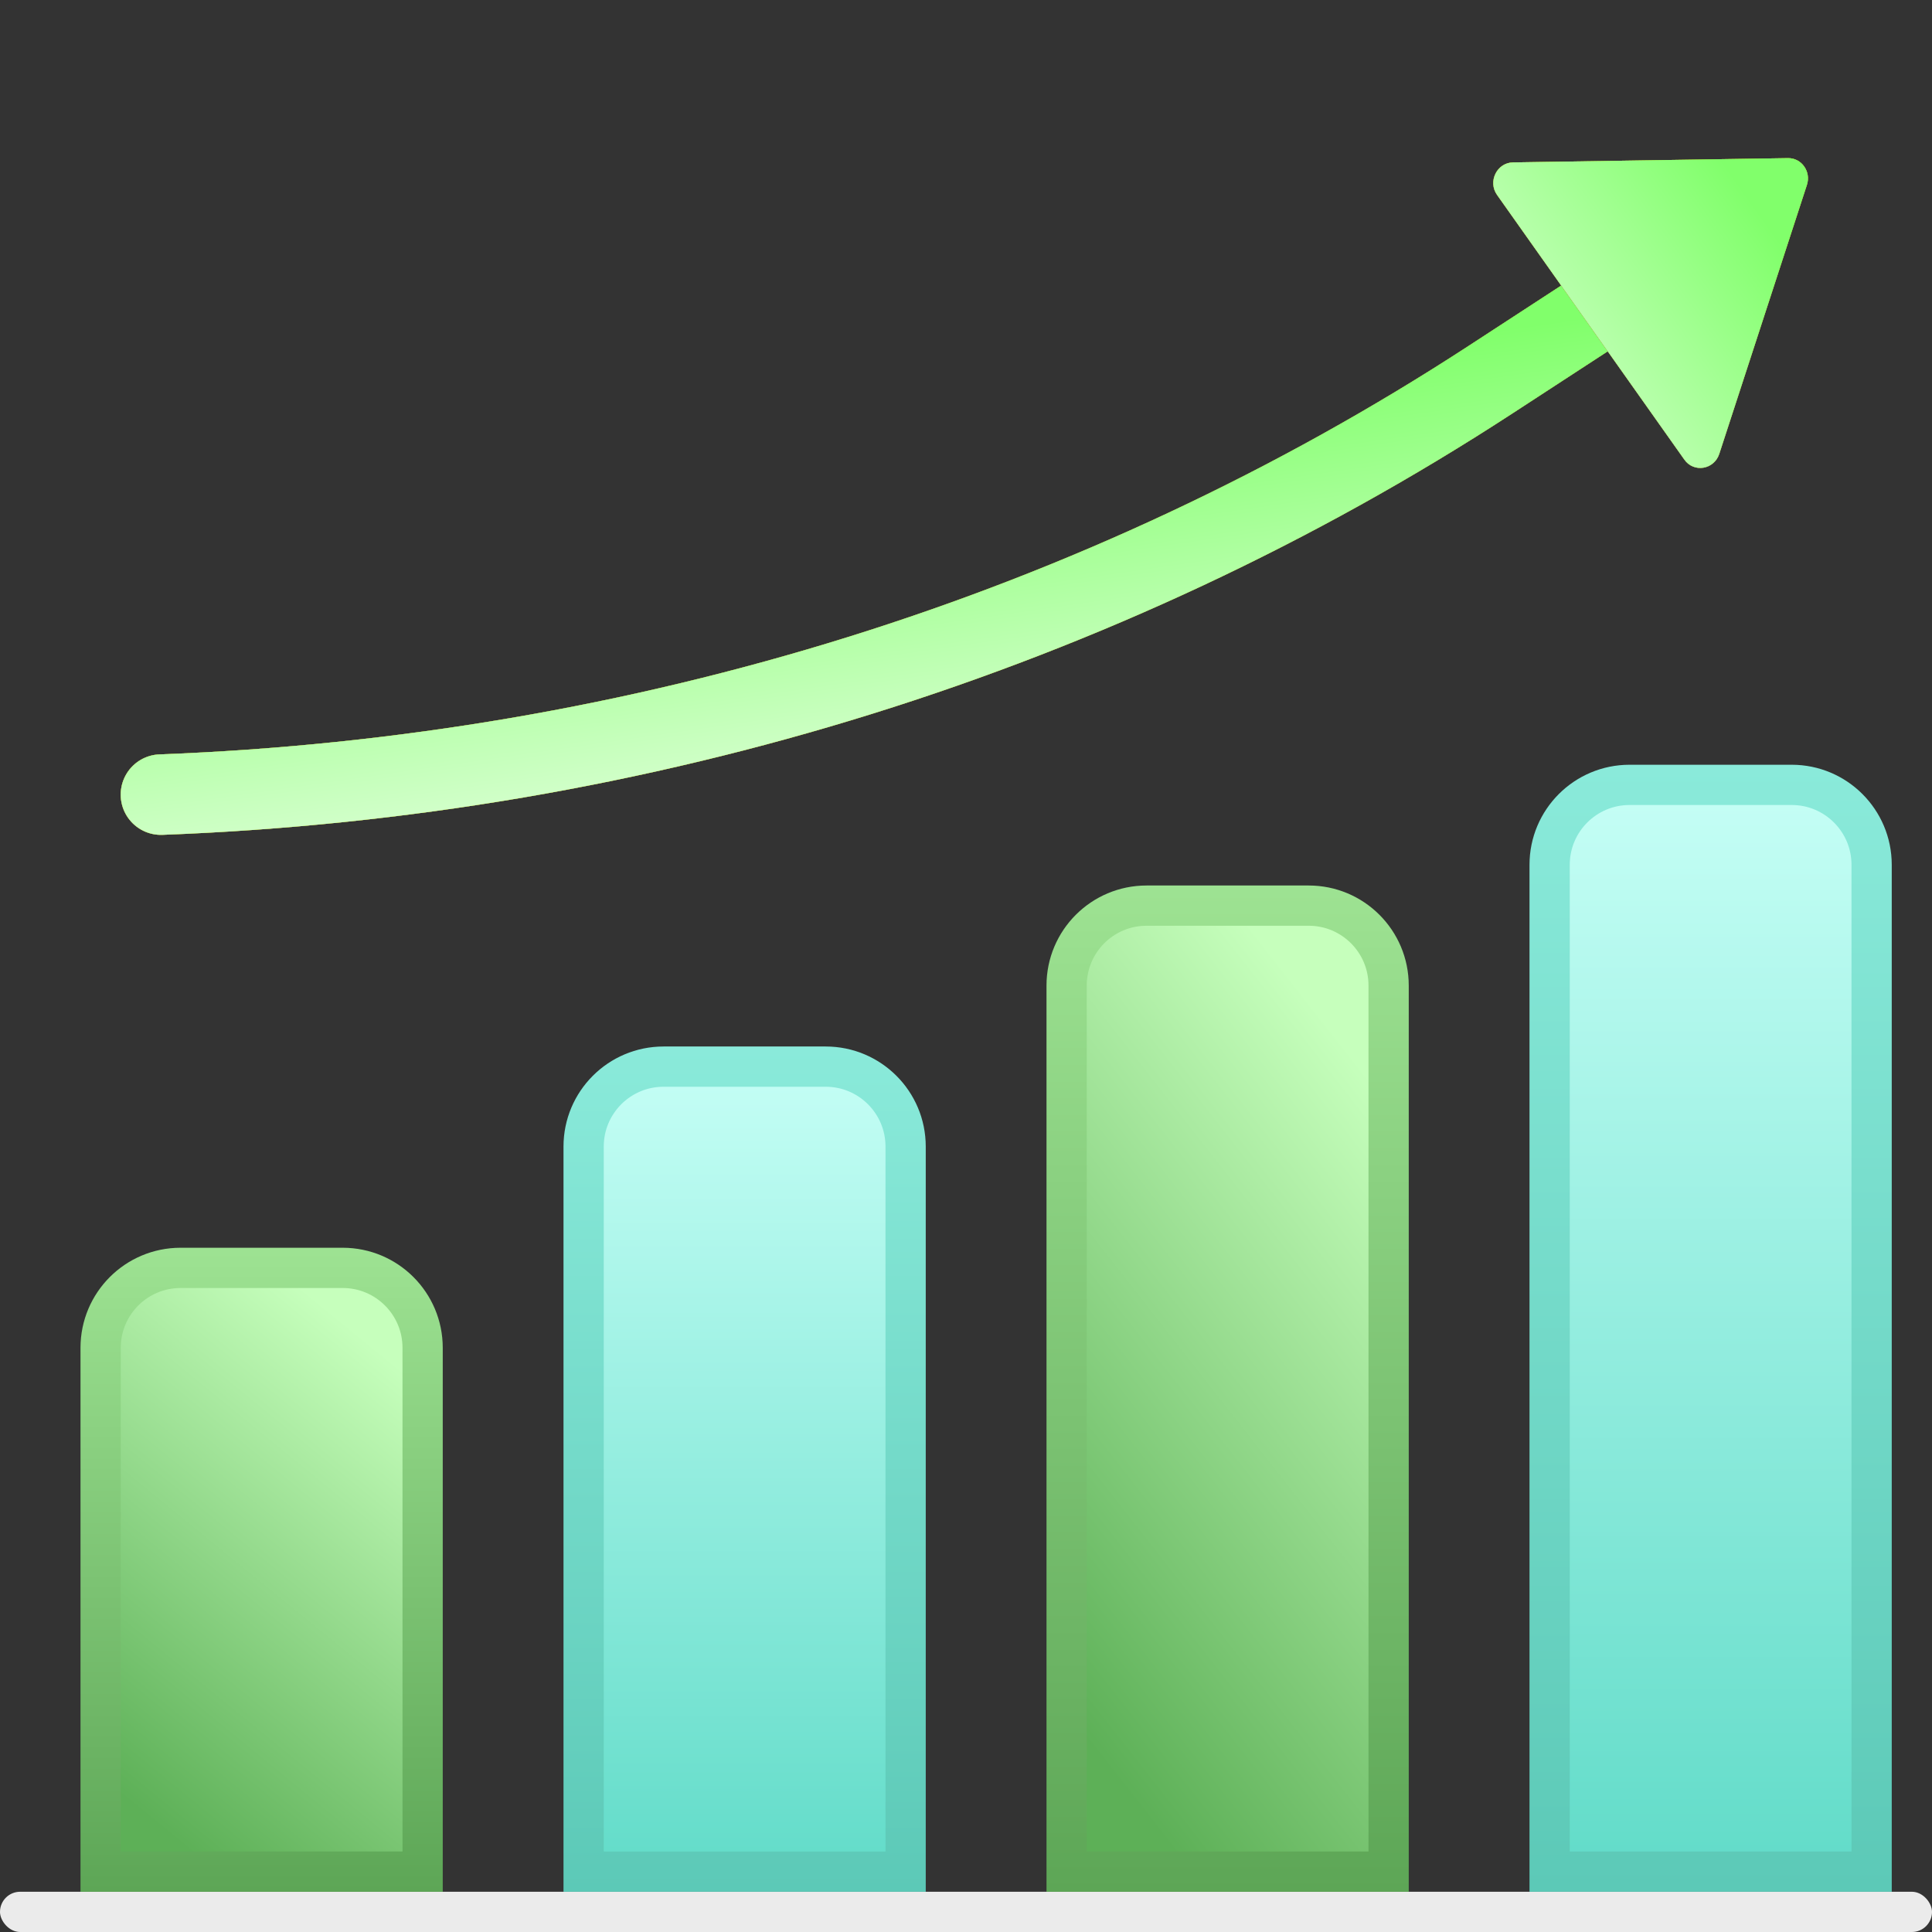
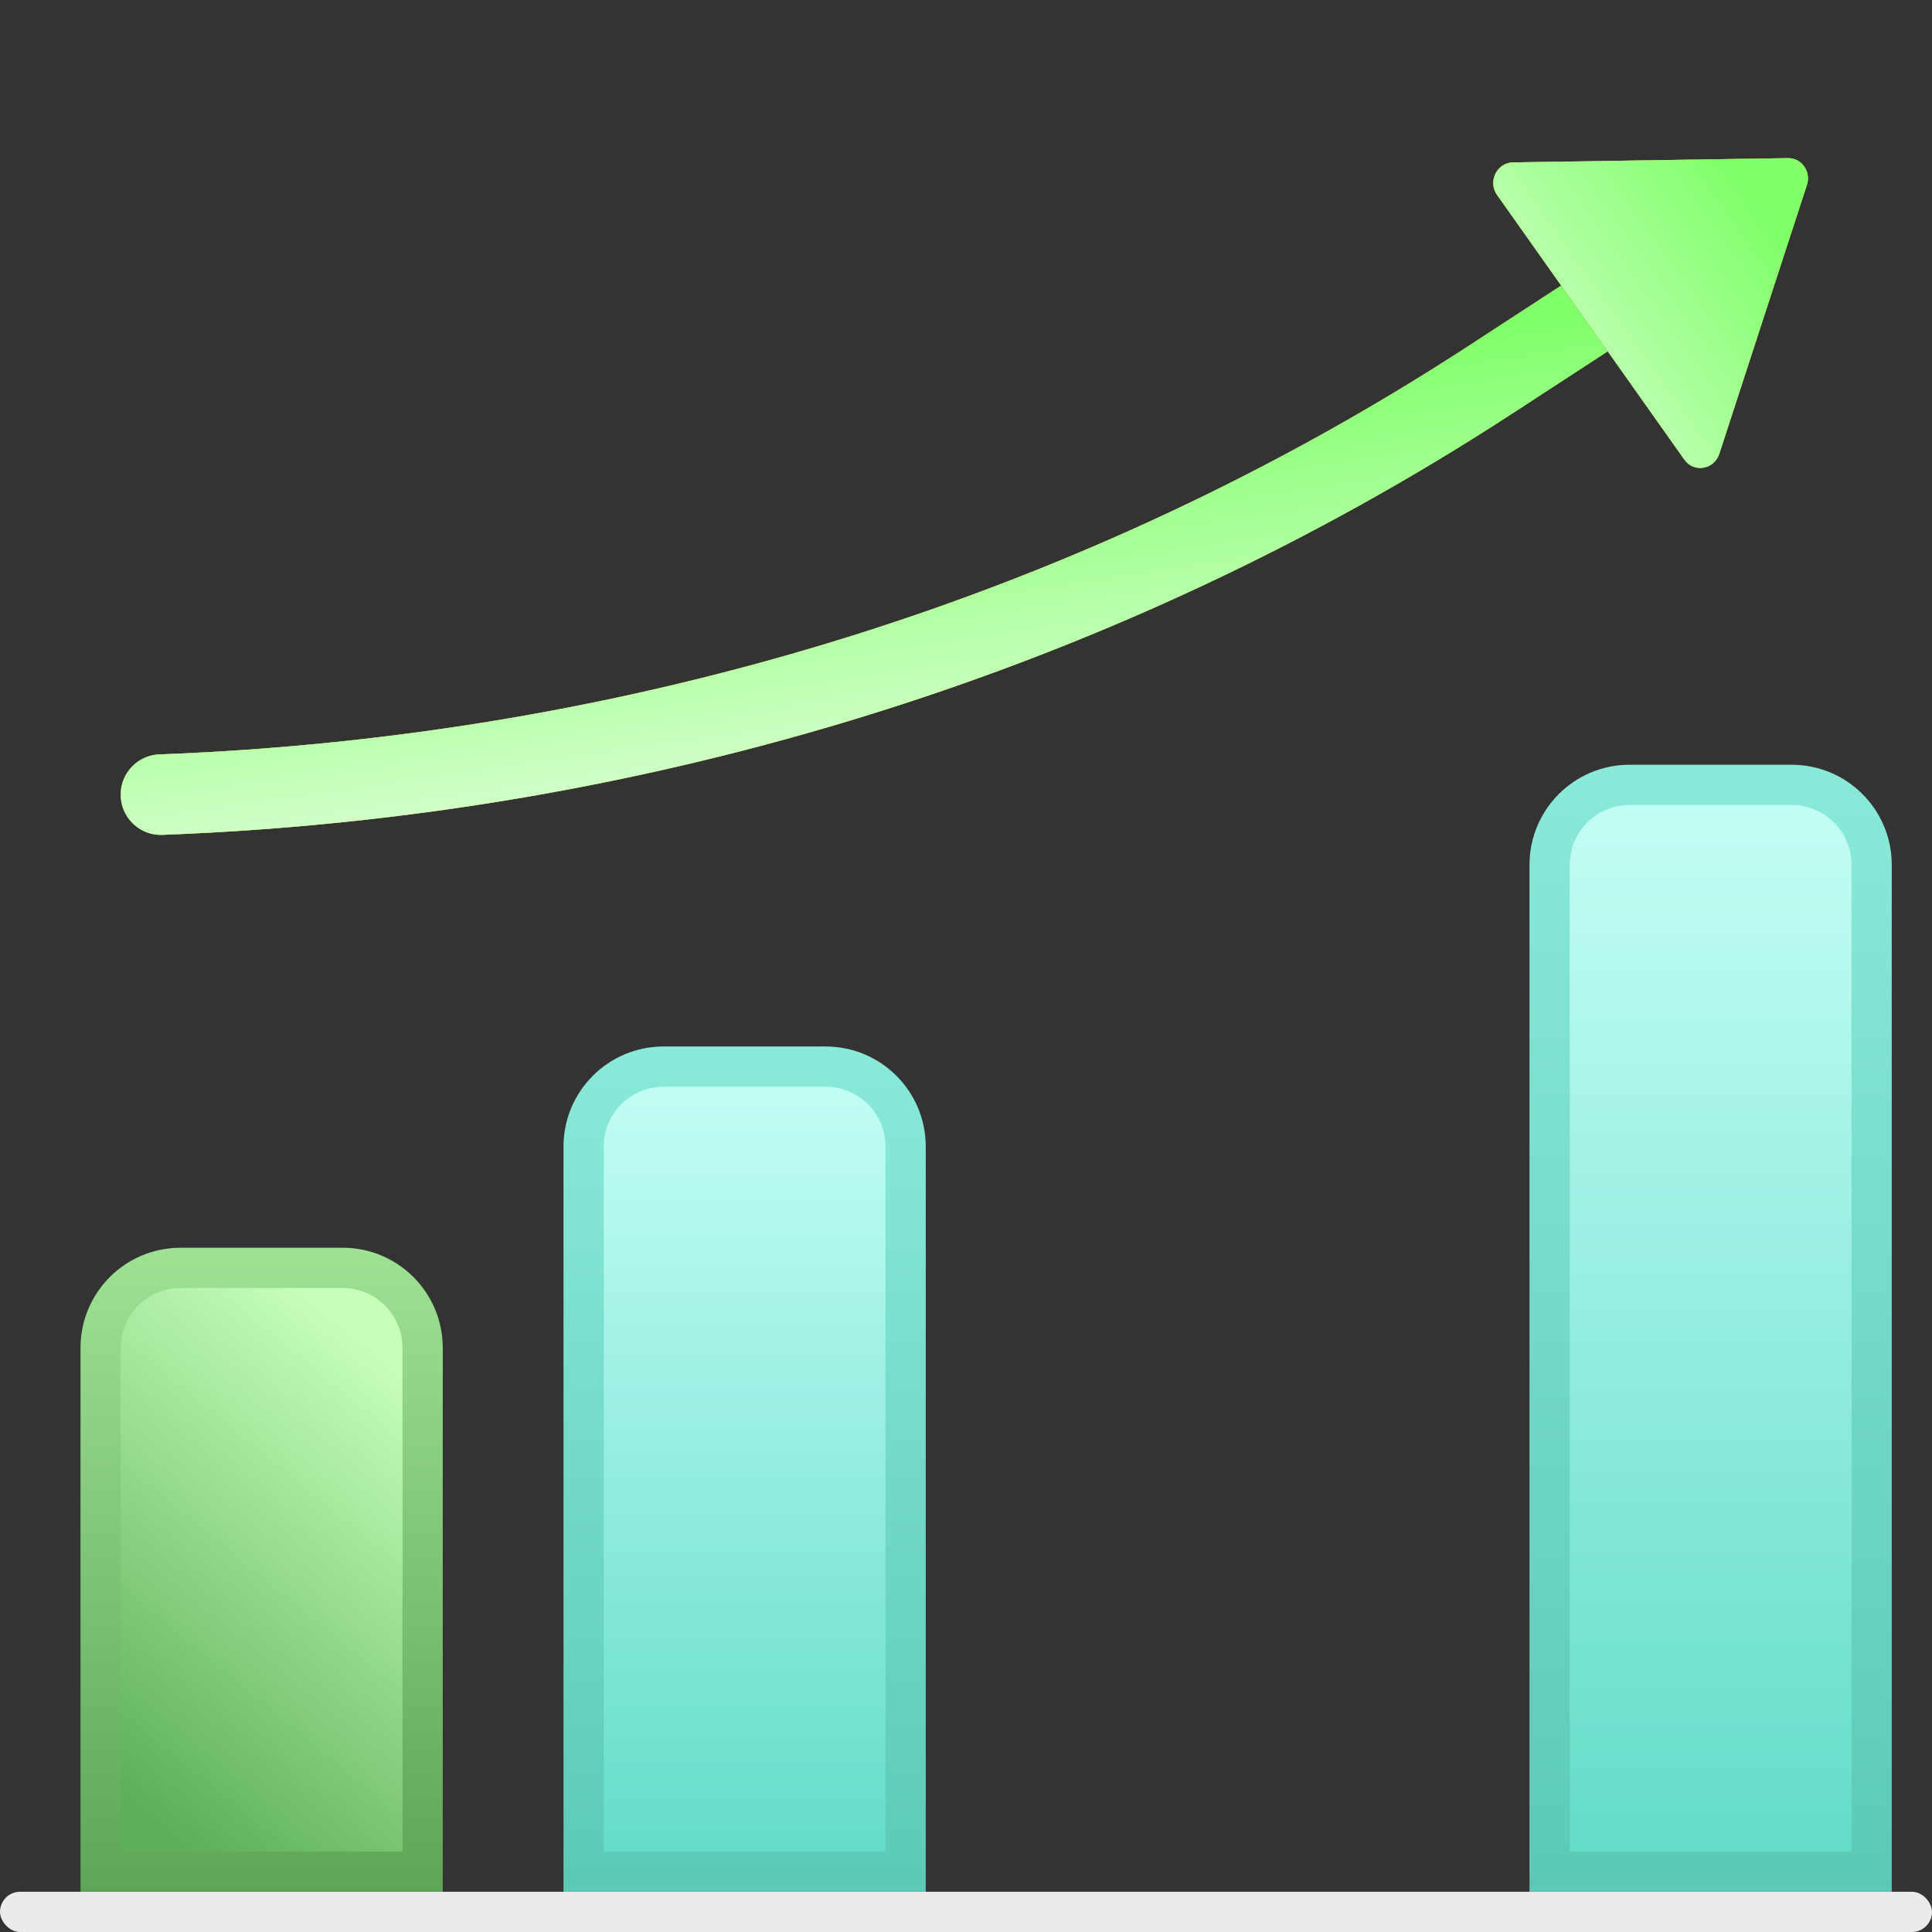
<svg xmlns="http://www.w3.org/2000/svg" width="48" height="48" viewBox="0 0 48 48" fill="none">
  <rect x="0" y="0" width="48" height="48" fill="#333333" stroke="none" />
  <path d="M3.999 19.742V19.742C15.944 19.293 27.36 15.73 37.023 9.438L39.999 7.499" stroke="#61BE6B" stroke-width="2" stroke-linecap="round" />
  <path d="M3.999 19.742V19.742C15.944 19.293 27.36 15.73 37.023 9.438L39.999 7.499" stroke="url(#paint0_linear_5262_4622)" stroke-width="2" stroke-linecap="round" />
  <path d="M3.999 19.742V19.742C15.944 19.293 27.36 15.73 37.023 9.438L39.999 7.499" stroke="url(#paint1_linear_5262_4622)" stroke-width="2" stroke-linecap="round" />
  <path d="M3.999 19.742V19.742C15.944 19.293 27.36 15.73 37.023 9.438L39.999 7.499" stroke="url(#paint2_linear_5262_4622)" stroke-width="2" stroke-linecap="round" />
  <rect y="47" width="48" height="1" rx="0.5" fill="#EBEBEB" />
  <path d="M2.5 33.486C2.5 32.389 3.389 31.5 4.486 31.5H8.514C9.611 31.5 10.5 32.389 10.5 33.486V46.5H2.5V33.486Z" fill="url(#paint3_linear_5262_4622)" stroke="url(#paint4_linear_5262_4622)" />
-   <path d="M26.5 24.486C26.5 23.389 27.389 22.5 28.486 22.5H32.514C33.611 22.5 34.5 23.389 34.5 24.486V46.5H26.5V24.486Z" fill="url(#paint5_linear_5262_4622)" stroke="url(#paint6_linear_5262_4622)" />
  <path d="M38.5 21.486C38.5 20.389 39.389 19.5 40.486 19.5H44.514C45.611 19.5 46.5 20.389 46.5 21.486V46.5H38.5V21.486Z" fill="url(#paint7_linear_5262_4622)" stroke="url(#paint8_linear_5262_4622)" />
  <path d="M14.5 28.486C14.5 27.389 15.389 26.5 16.486 26.5H20.514C21.611 26.5 22.5 27.389 22.5 28.486V46.5H14.5V28.486Z" fill="url(#paint9_linear_5262_4622)" stroke="url(#paint10_linear_5262_4622)" />
  <path d="M37.194 4.843L41.848 11.42C42.083 11.752 42.587 11.668 42.715 11.276L44.892 4.594C45 4.263 44.76 3.924 44.422 3.929L37.591 4.035C37.19 4.041 36.959 4.511 37.194 4.843Z" fill="#5CBB66" />
  <path d="M37.194 4.843L41.848 11.42C42.083 11.752 42.587 11.668 42.715 11.276L44.892 4.594C45 4.263 44.76 3.924 44.422 3.929L37.591 4.035C37.19 4.041 36.959 4.511 37.194 4.843Z" fill="url(#paint11_linear_5262_4622)" />
  <path d="M37.194 4.843L41.848 11.42C42.083 11.752 42.587 11.668 42.715 11.276L44.892 4.594C45 4.263 44.76 3.924 44.422 3.929L37.591 4.035C37.19 4.041 36.959 4.511 37.194 4.843Z" fill="url(#paint12_linear_5262_4622)" />
  <path d="M37.194 4.843L41.848 11.42C42.083 11.752 42.587 11.668 42.715 11.276L44.892 4.594C45 4.263 44.76 3.924 44.422 3.929L37.591 4.035C37.19 4.041 36.959 4.511 37.194 4.843Z" fill="url(#paint13_linear_5262_4622)" />
  <defs>
    <linearGradient id="paint0_linear_5262_4622" x1="85.089" y1="-5.694" x2="86.635" y2="-0.628" gradientUnits="userSpaceOnUse">
      <stop stop-color="#EE4957" />
      <stop offset="0.268" stop-color="#E3404E" />
      <stop offset="0.659" stop-color="#D22C3A" />
      <stop offset="1" stop-color="#D62D37" />
    </linearGradient>
    <linearGradient id="paint1_linear_5262_4622" x1="15.965" y1="21.554" x2="14.317" y2="15.456" gradientUnits="userSpaceOnUse">
      <stop stop-color="#A4EE06" />
      <stop offset="1" stop-color="#7BC108" />
    </linearGradient>
    <linearGradient id="paint2_linear_5262_4622" x1="-7.343" y1="27.594" x2="-9.174" y2="14.87" gradientUnits="userSpaceOnUse">
      <stop stop-color="white" />
      <stop offset="1" stop-color="#81FF6B" />
    </linearGradient>
    <linearGradient id="paint3_linear_5262_4622" x1="5.938" y1="30.714" x2="-2.041" y2="40.487" gradientUnits="userSpaceOnUse">
      <stop stop-color="#C6FFBC" />
      <stop offset="1" stop-color="#5DB057" />
    </linearGradient>
    <linearGradient id="paint4_linear_5262_4622" x1="6.5" y1="28.143" x2="6.5" y2="47" gradientUnits="userSpaceOnUse">
      <stop stop-color="#A9ED9D" />
      <stop offset="1" stop-color="#5DA656" />
    </linearGradient>
    <linearGradient id="paint5_linear_5262_4622" x1="29.938" y1="21.554" x2="17.582" y2="31.24" gradientUnits="userSpaceOnUse">
      <stop stop-color="#C6FFBC" />
      <stop offset="1" stop-color="#5DB057" />
    </linearGradient>
    <linearGradient id="paint6_linear_5262_4622" x1="30.5" y1="17.536" x2="30.5" y2="47" gradientUnits="userSpaceOnUse">
      <stop stop-color="#A9ED9D" />
      <stop offset="1" stop-color="#5DA656" />
    </linearGradient>
    <linearGradient id="paint7_linear_5262_4622" x1="42.5" y1="19" x2="42.5" y2="47" gradientUnits="userSpaceOnUse">
      <stop stop-color="#C7FFF6" />
      <stop offset="1" stop-color="#60DBC8" />
    </linearGradient>
    <linearGradient id="paint8_linear_5262_4622" x1="42.5" y1="19" x2="42.5" y2="47" gradientUnits="userSpaceOnUse">
      <stop stop-color="#8AEADA" />
      <stop offset="1" stop-color="#5CC9B7" />
    </linearGradient>
    <linearGradient id="paint9_linear_5262_4622" x1="18.5" y1="26" x2="18.5" y2="47" gradientUnits="userSpaceOnUse">
      <stop stop-color="#C7FFF6" />
      <stop offset="1" stop-color="#60DBC8" />
    </linearGradient>
    <linearGradient id="paint10_linear_5262_4622" x1="18.5" y1="26" x2="18.5" y2="47" gradientUnits="userSpaceOnUse">
      <stop stop-color="#8AEADA" />
      <stop offset="1" stop-color="#5CC9B7" />
    </linearGradient>
    <linearGradient id="paint11_linear_5262_4622" x1="34.502" y1="15.995" x2="29.929" y2="6.555" gradientUnits="userSpaceOnUse">
      <stop stop-color="#EE4957" />
      <stop offset="0.268" stop-color="#E3404E" />
      <stop offset="0.659" stop-color="#D22C3A" />
      <stop offset="1" stop-color="#D62D37" />
    </linearGradient>
    <linearGradient id="paint12_linear_5262_4622" x1="40.186" y1="0.287" x2="41.728" y2="11.473" gradientUnits="userSpaceOnUse">
      <stop stop-color="#A4EE06" />
      <stop offset="1" stop-color="#7BC108" />
    </linearGradient>
    <linearGradient id="paint13_linear_5262_4622" x1="36.614" y1="15.922" x2="46.348" y2="9.001" gradientUnits="userSpaceOnUse">
      <stop stop-color="white" />
      <stop offset="1" stop-color="#81FF6B" />
    </linearGradient>
  </defs>
</svg>